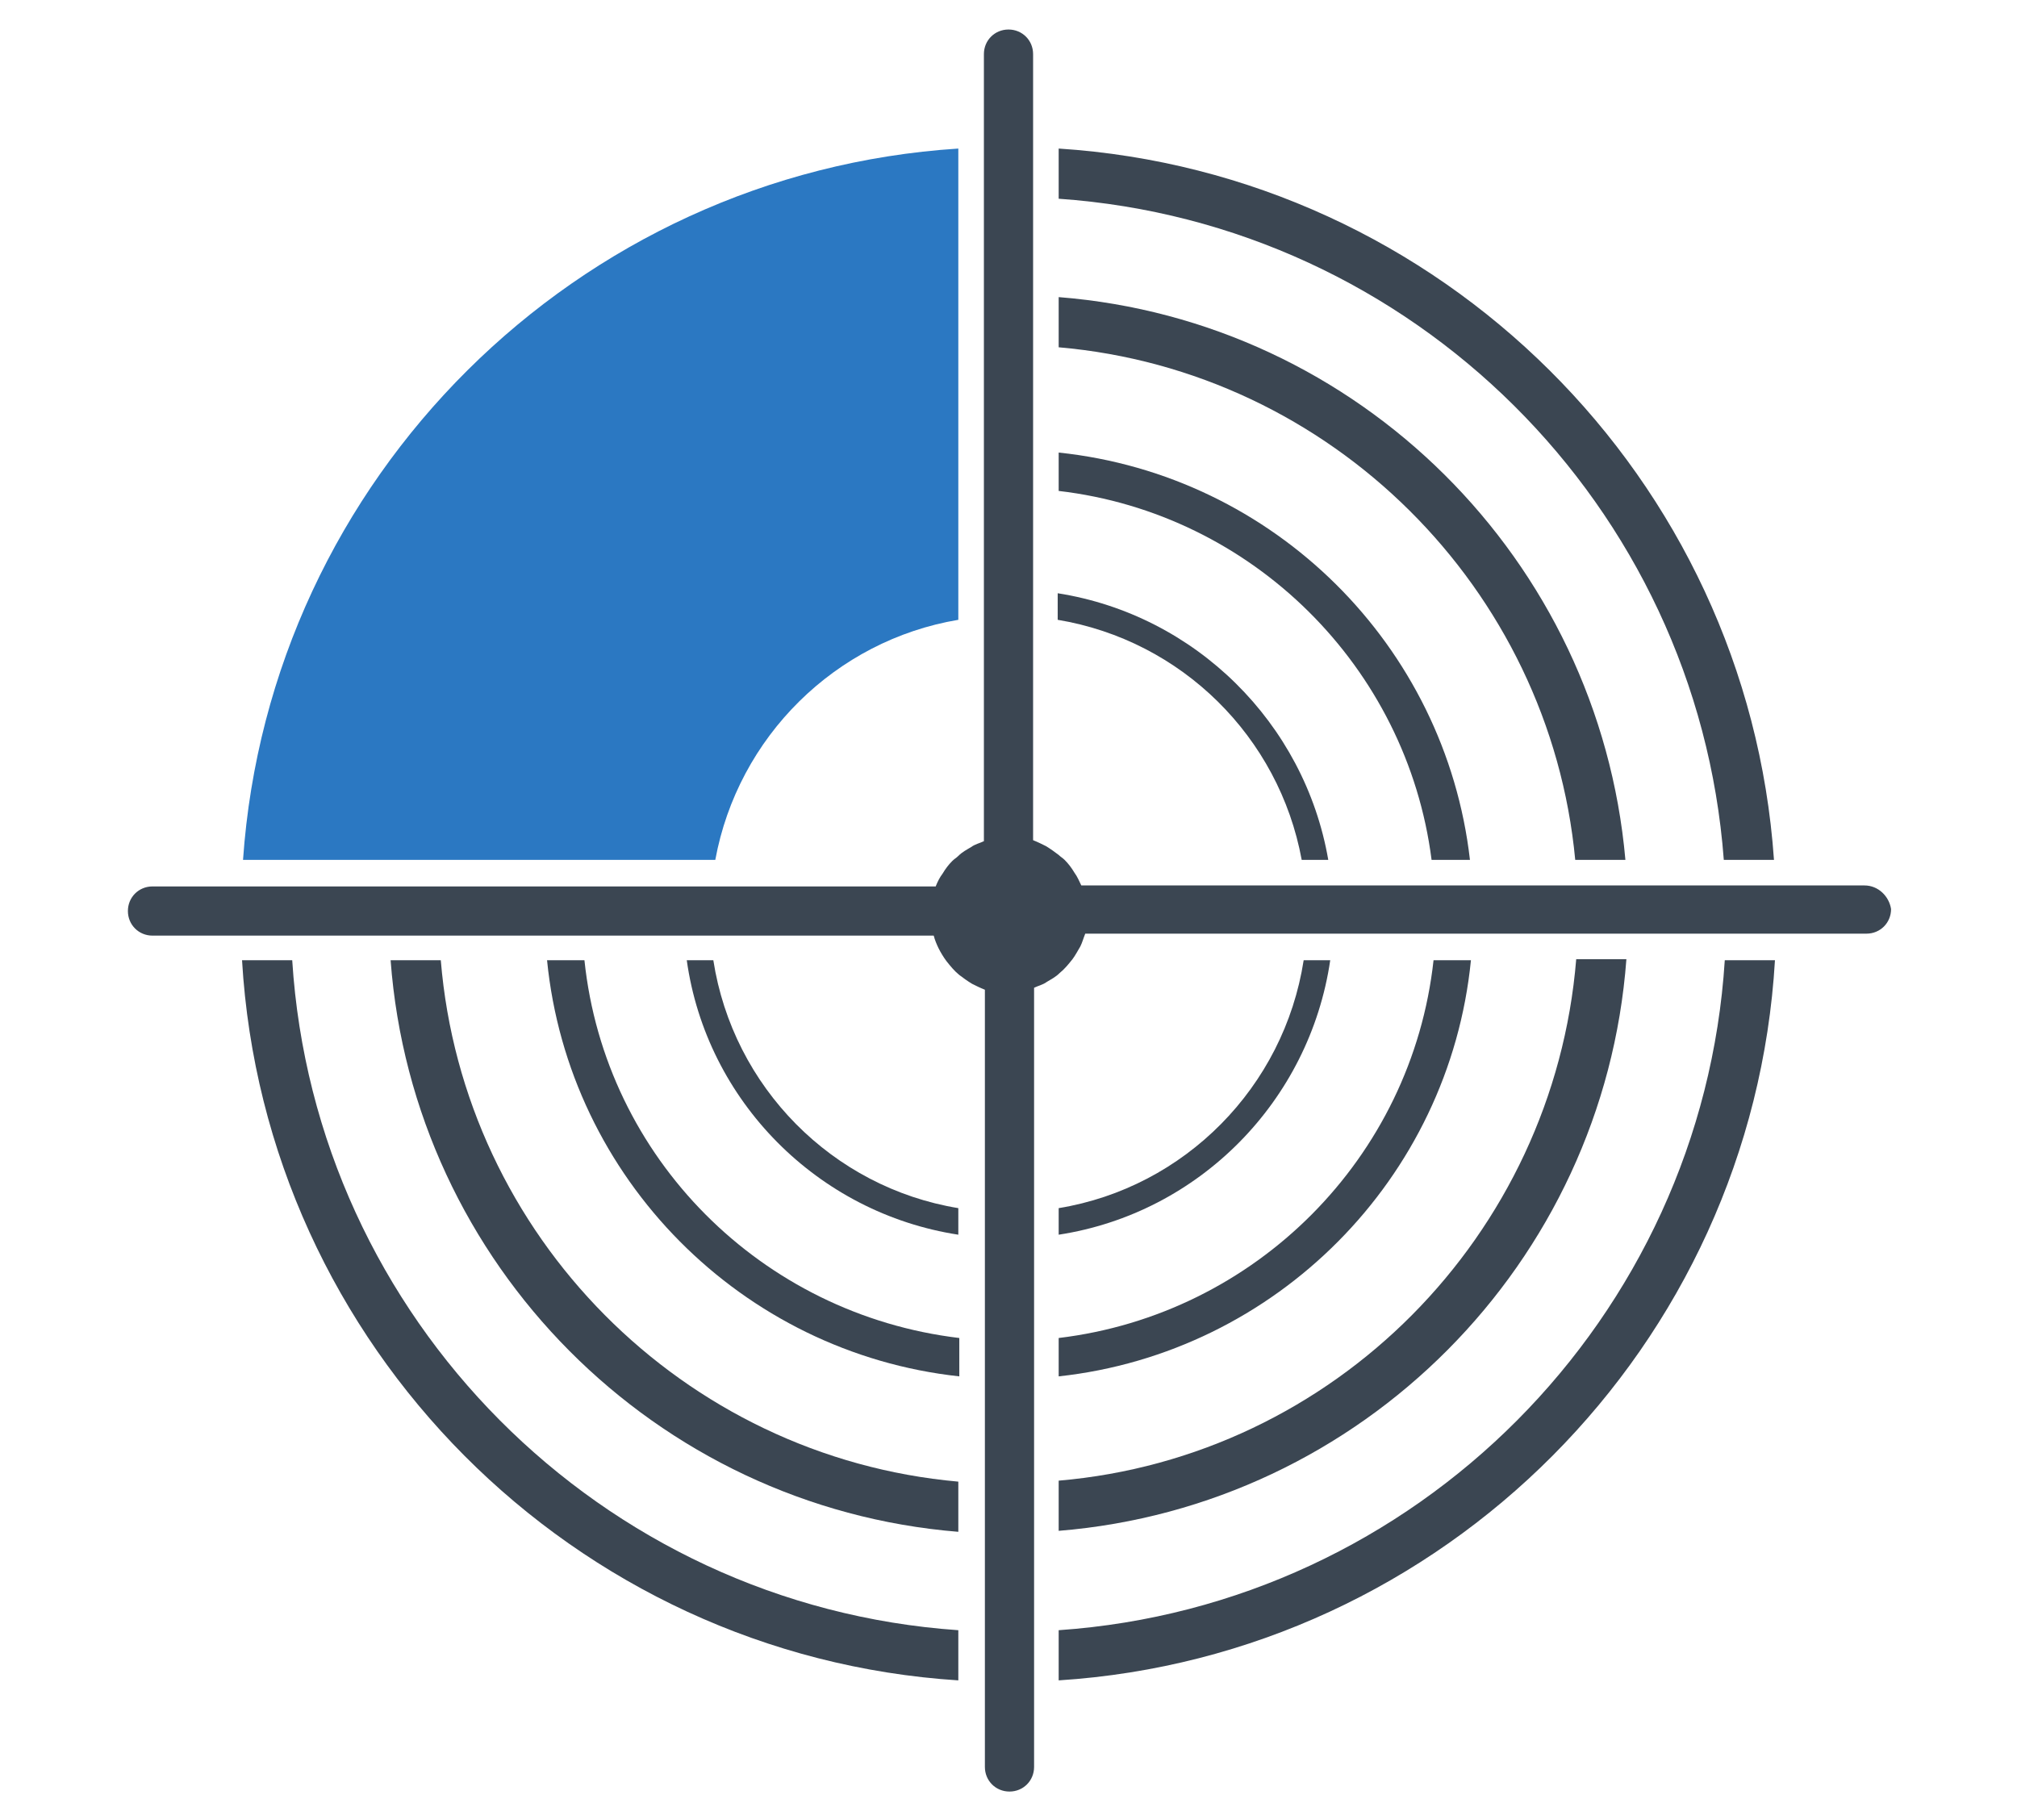
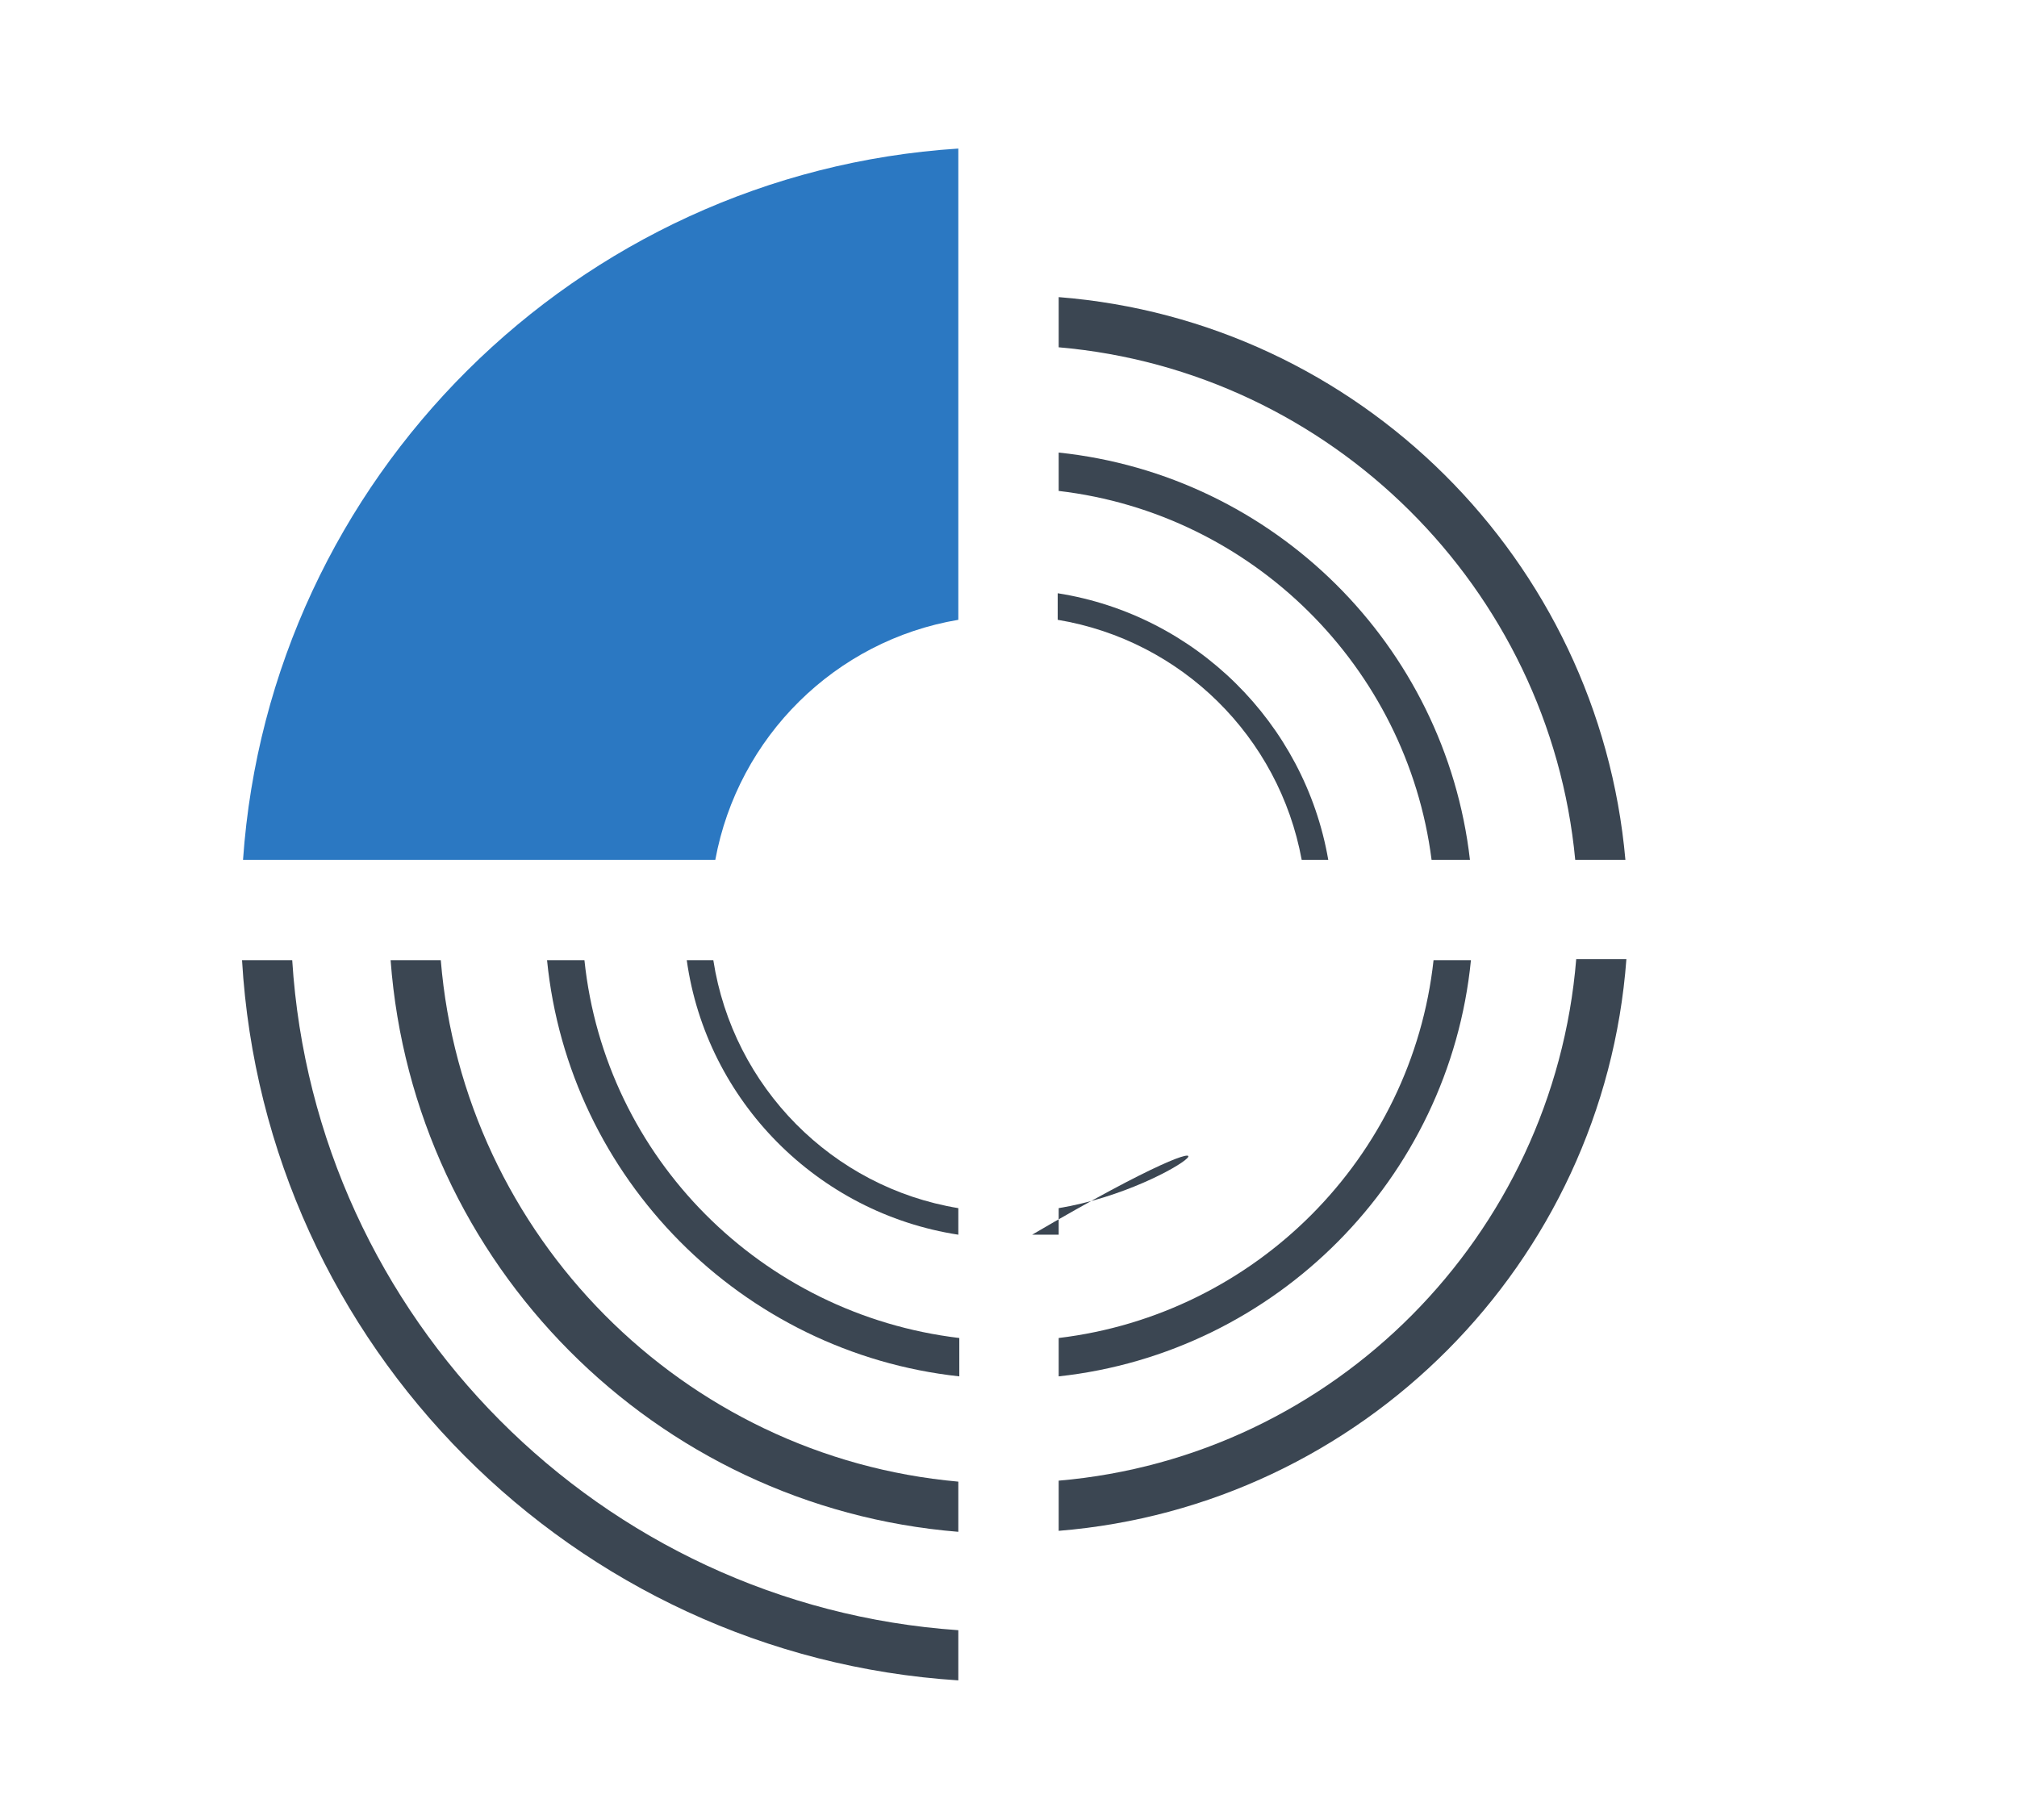
<svg xmlns="http://www.w3.org/2000/svg" version="1.1" x="0px" y="0px" viewBox="0 0 205 185" enable-background="new 0 0 205 185" xml:space="preserve">
  <g id="Layer_3">
    <g>
-       <path fill="#3B4652" d="M189.5,90h-9h-5.1h-10h-5.1h-10.7h-3.8h-10.3h-2.7h-22.9c-0.2-0.4-0.4-0.9-0.7-1.3c-0.3-0.5-0.6-0.9-1-1.3    c-0.2-0.2-0.4-0.3-0.6-0.5c-0.4-0.3-0.8-0.6-1.3-0.9c-0.4-0.2-0.8-0.4-1.3-0.6V62.7V60V49.7v-3.8V35.1V30V20v-5.1V5.5    c0-1.4-1.1-2.5-2.5-2.5S100,4.1,100,5.5v9.4V20v10v5.1v10.7v3.8V60v2.7v22.8c-0.4,0.2-0.9,0.3-1.3,0.6c-0.5,0.3-0.9,0.5-1.3,0.9    c-0.2,0.2-0.4,0.3-0.6,0.5c-0.4,0.4-0.7,0.8-1,1.3c-0.3,0.4-0.5,0.8-0.7,1.3H72.3h-2.7H59.3h-3.8H44.7h-5.1h-10h-5.1h-9    c-1.4,0-2.5,1.1-2.5,2.5c0,1.4,1.1,2.5,2.5,2.5h9h5.1h10h5.1h10.7h3.8h10.3h2.7h22.7c0.1,0.4,0.3,0.9,0.5,1.3    c0.2,0.4,0.5,0.9,0.8,1.3c0.4,0.5,0.8,1,1.3,1.4c0.4,0.3,0.8,0.6,1.3,0.9c0.4,0.2,0.8,0.4,1.3,0.6v22.8v2.7v10.3v3.8v10.7v5.1v10    v5.1v8.5c0,1.4,1.1,2.5,2.5,2.5s2.5-1.1,2.5-2.5v-8.5v-5.1v-10v-5.1V140v-3.8v-10.3v-2.7v-22.8c0.4-0.2,0.9-0.3,1.3-0.6    c0.5-0.3,0.9-0.5,1.3-0.9c0.5-0.4,0.9-0.9,1.3-1.4c0.3-0.4,0.5-0.8,0.8-1.3c0.2-0.4,0.3-0.8,0.5-1.3h22.7h2.7h10.3h3.8h10.7h5.1    h10h5.1h9c1.4,0,2.5-1.1,2.5-2.5C192,91.1,190.9,90,189.5,90z" />
-       <path fill="#3B4652" d="M175.2,87.4h5.1c-2.7-38.8-33.9-69.8-72.7-72.3v5.1C143.6,22.7,172.5,51.4,175.2,87.4z" />
-       <path fill="#3B4652" d="M107.6,165.7v5.1c39.1-2.5,70.5-34,72.8-73.2h-5.1C173,134,143.9,163.2,107.6,165.7z" />
      <path fill="#3B4652" d="M29.7,97.6h-5.1c2.3,39.2,33.7,70.7,72.8,73.2v-5.1C61.1,163.2,32,134,29.7,97.6z" />
      <path fill="#3B4652" d="M44.8,97.6h-5.1c2.3,30.9,26.9,55.6,57.7,58.1v-5.1C69.4,148.1,47.1,125.6,44.8,97.6z" />
      <path fill="#3B4652" d="M107.6,150.5v5.1c30.8-2.5,55.4-27.2,57.7-58.1h-5.1C157.9,125.6,135.6,148.1,107.6,150.5z" />
      <path fill="#3B4652" d="M160.1,87.4h5.1c-2.7-30.5-27.1-54.8-57.6-57.2v5.1C135.3,37.7,157.5,59.8,160.1,87.4z" />
      <path fill="#3B4652" d="M145.5,87.4h3.9c-2.5-21.8-19.9-39.1-41.8-41.4v3.9C127.3,52.2,143,67.8,145.5,87.4z" />
      <path fill="#3B4652" d="M59.4,97.6h-3.8c2.2,22.2,19.8,39.9,41.9,42.3V136C77.4,133.6,61.5,117.7,59.4,97.6z" />
      <path fill="#3B4652" d="M107.6,136v3.9c22.1-2.4,39.7-20.1,41.9-42.3h-3.8C143.5,117.7,127.6,133.6,107.6,136z" />
      <path fill="#3B4652" d="M72.5,97.6h-2.7c2,14.3,13.3,25.7,27.6,27.9v-2.7C84.6,120.7,74.5,110.5,72.5,97.6z" />
      <path fill="#2B78C2" d="M24.7,87.4h5.1h10h5.1h10.7h3.9H70h2.7C75,74.9,84.9,65.1,97.4,63v-2.7V49.9V46V35.3v-5.1v-10v-5.1    C58.6,17.6,27.4,48.6,24.7,87.4z" />
      <path fill="#3B4652" d="M132.3,87.4h2.7c-2.4-13.9-13.5-24.9-27.5-27.1V63C120.1,65.1,130,74.9,132.3,87.4z" />
-       <path fill="#3B4652" d="M107.6,122.8v2.7c14.3-2.2,25.5-13.6,27.6-27.9h-2.7C130.5,110.5,120.4,120.7,107.6,122.8z" />
+       <path fill="#3B4652" d="M107.6,122.8v2.7h-2.7C130.5,110.5,120.4,120.7,107.6,122.8z" />
    </g>
  </g>
  <g id="Layer_4">
</g>
  <g id="Credits">
</g>
</svg>